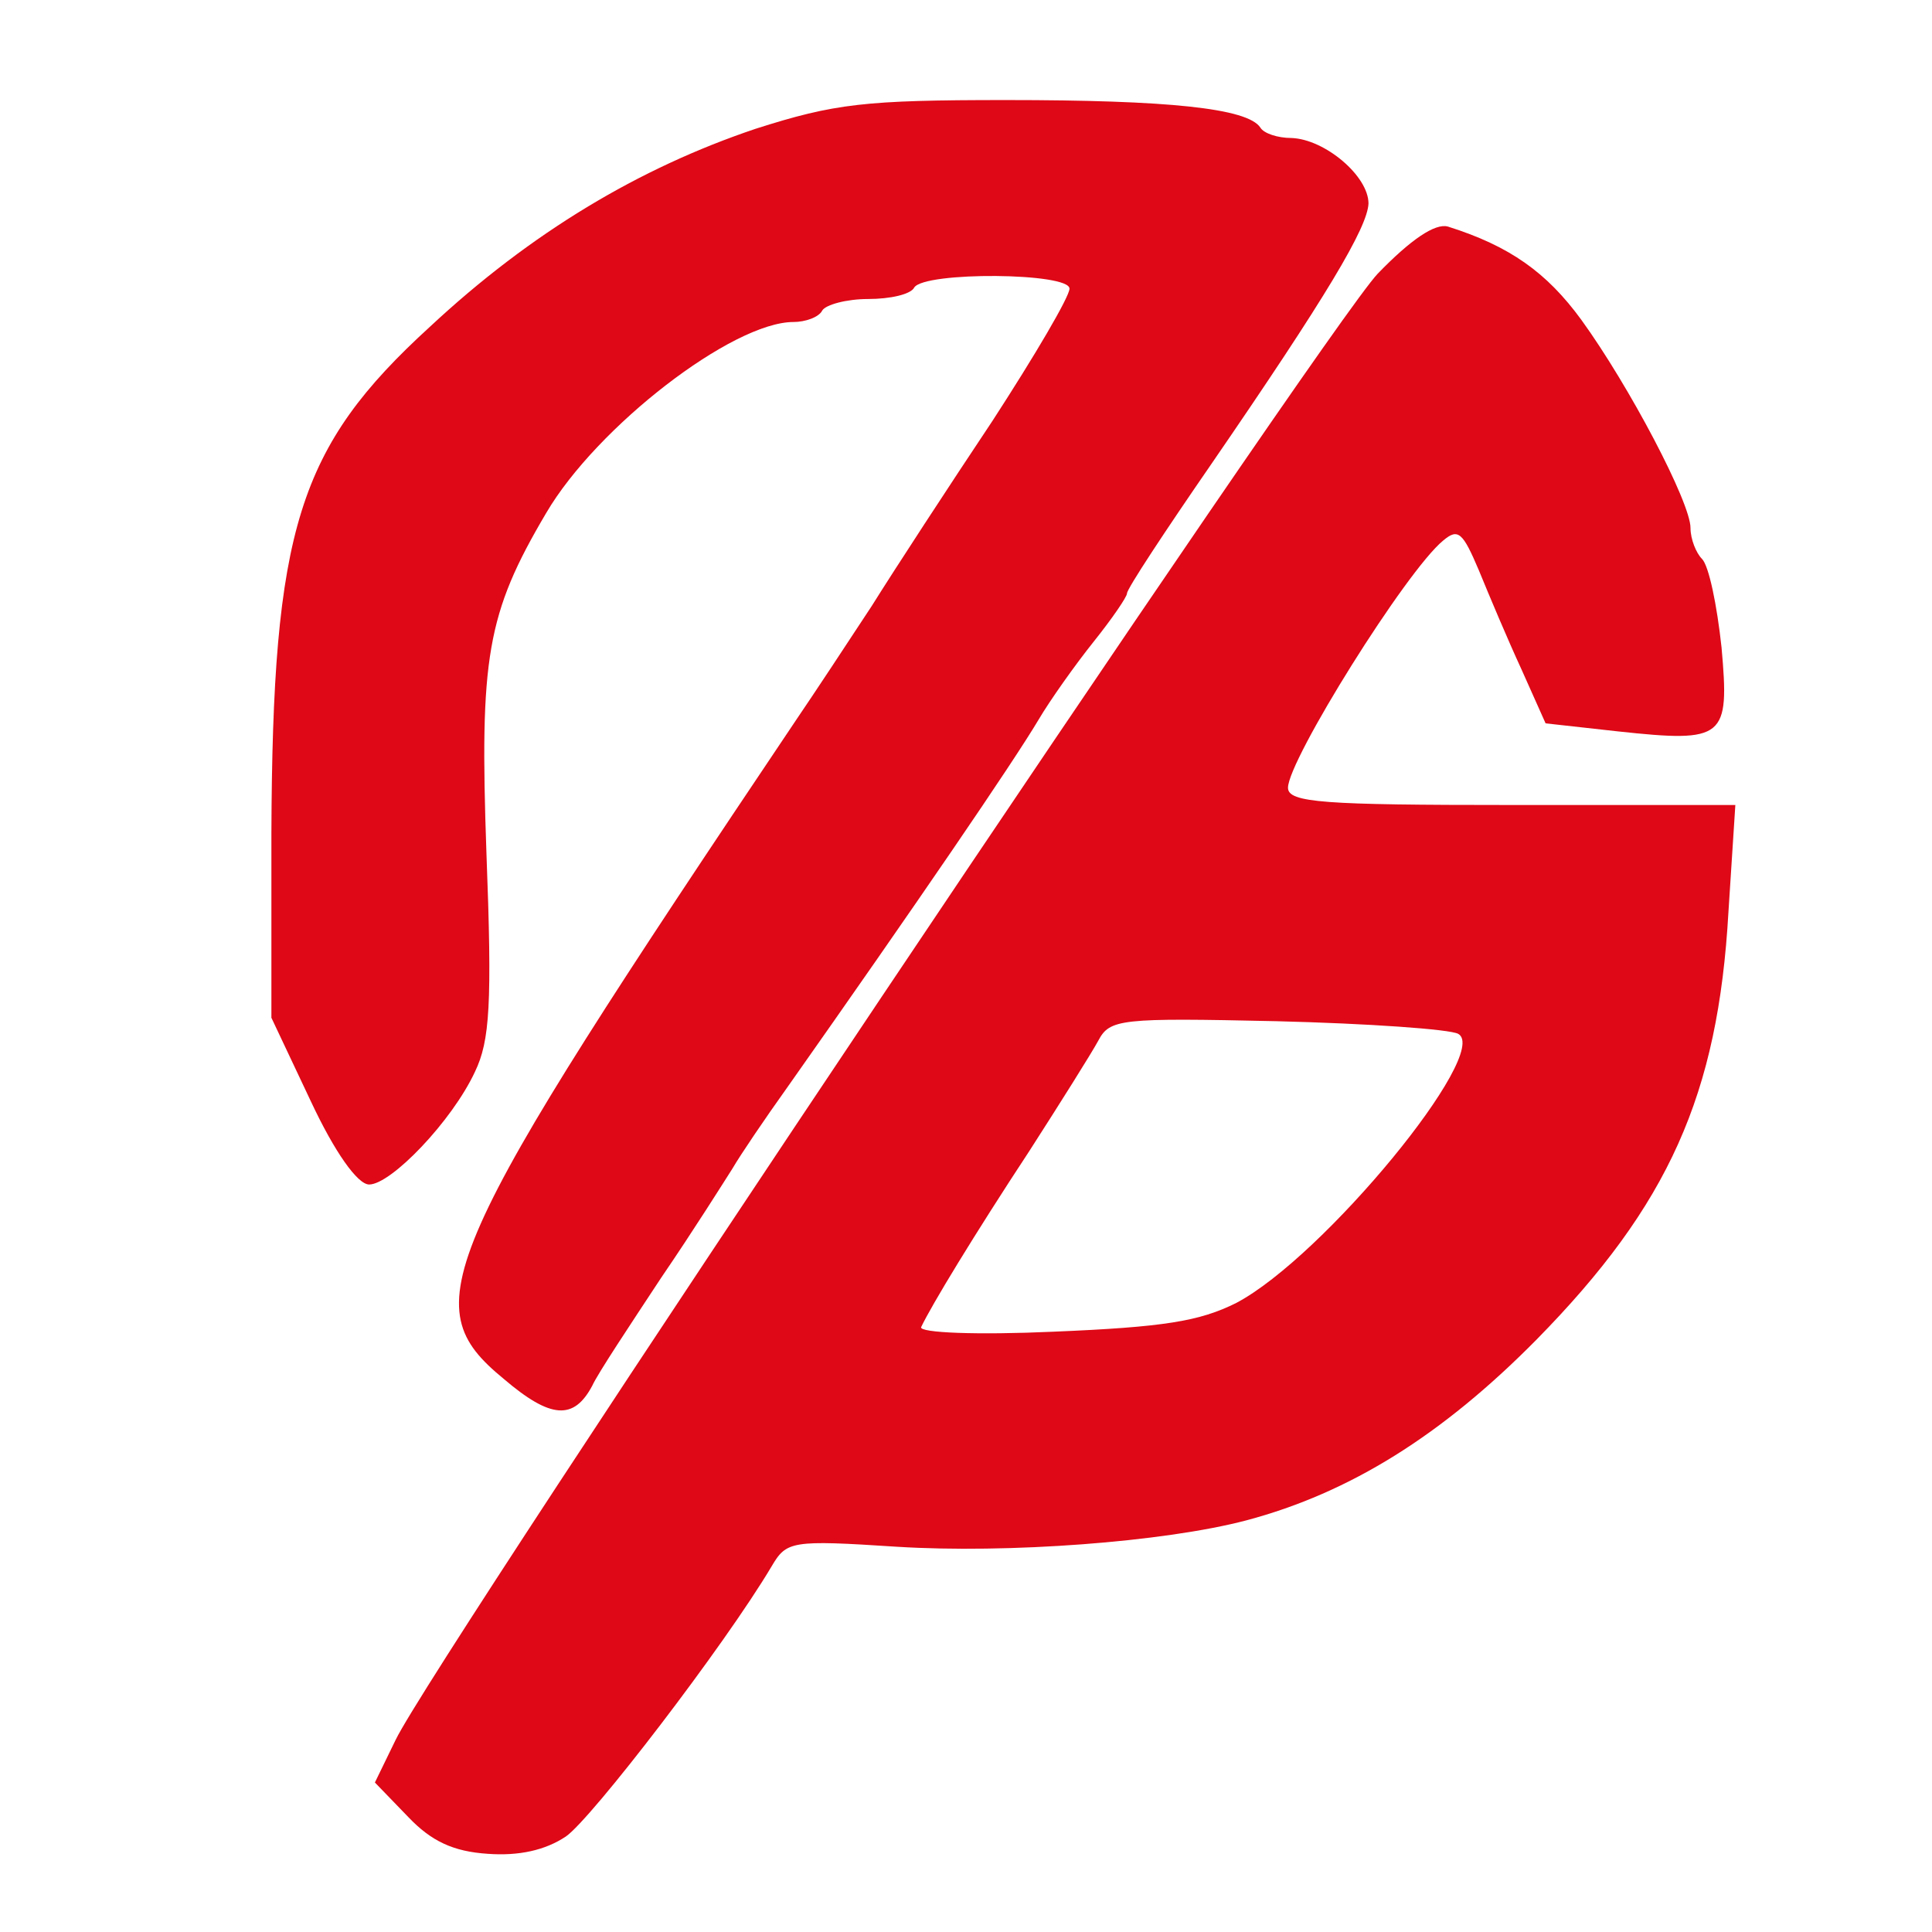
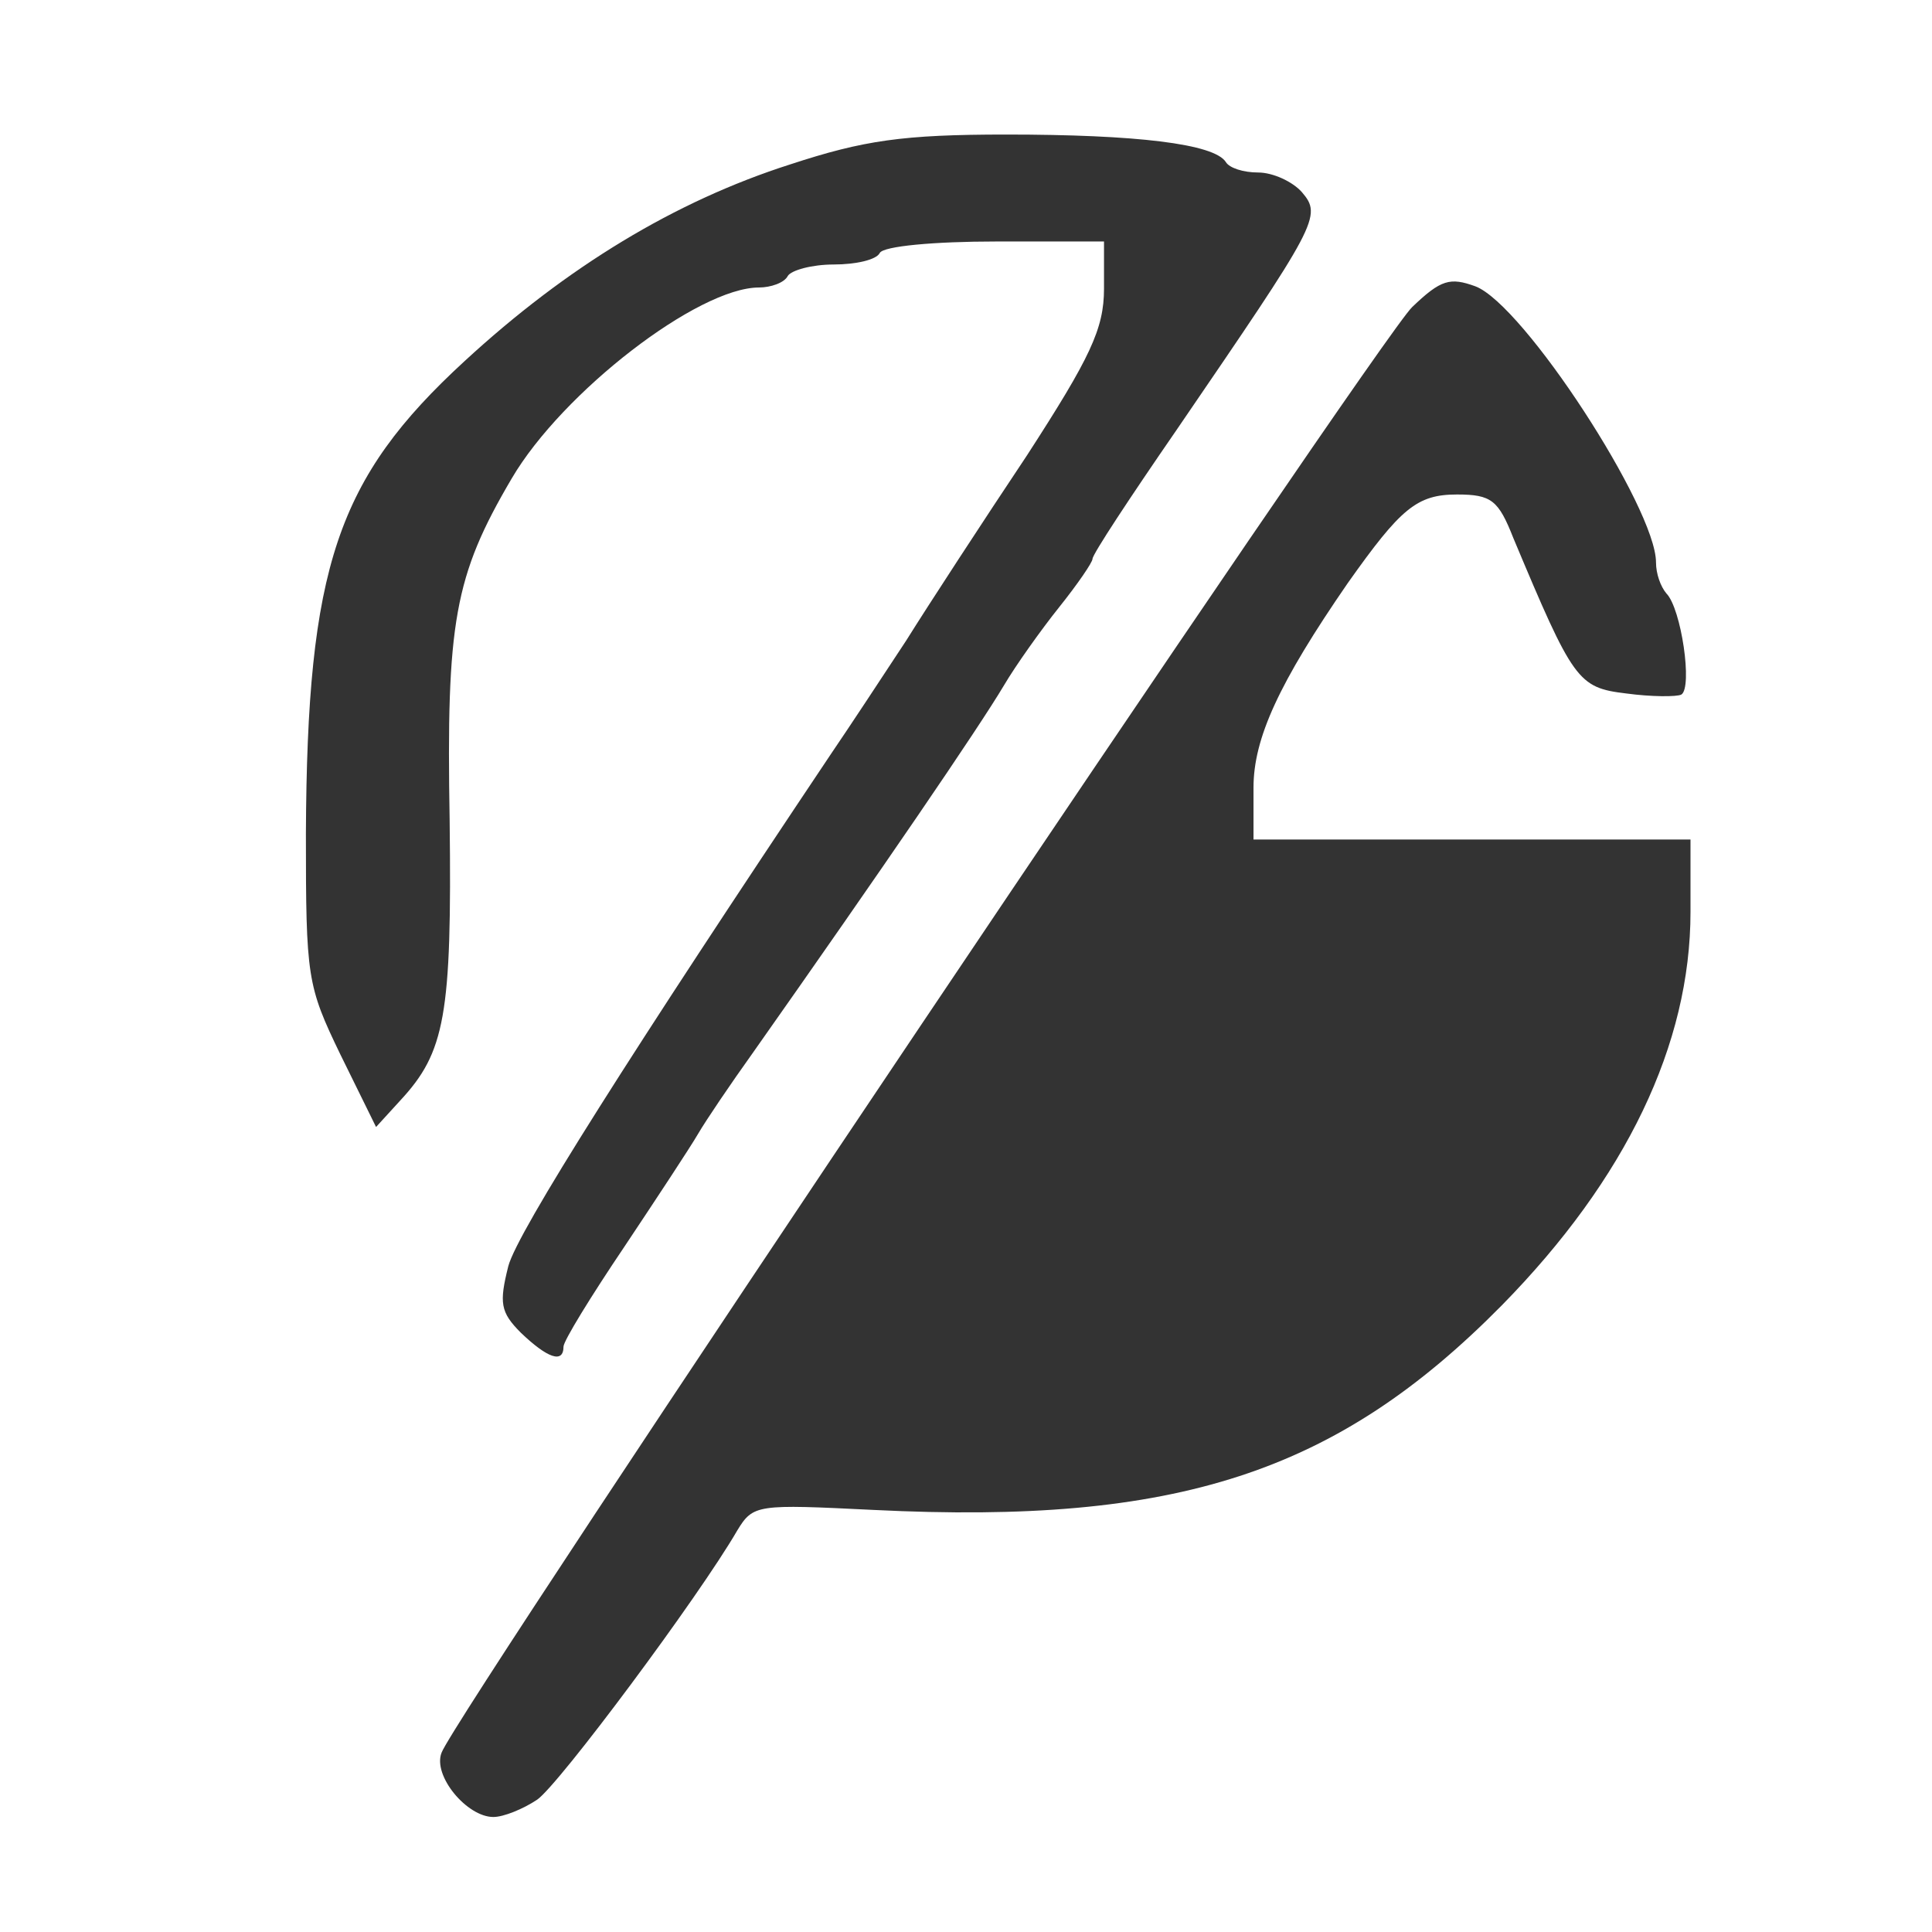
<svg xmlns="http://www.w3.org/2000/svg" class="img-fluid" id="outputsvg" style="transform: none; transform-origin: 50% 50%; cursor: move; max-height: 363.94px;" width="168" height="168" viewBox="0 0 1680 1680">
  <rect x="0" y="0" width="1680" height="1680" fill="#333333" stroke="none" />
  <g id="l79vocODTTVMq0cC7NOus9G" fill="rgb(255,255,255)" style="transform: none;">
    <g style="transform: none;">
      <path id="p2DTQKdV7" d="M0 840 l0 -840 840 0 840 0 0 840 0 840 -840 0 -840 0 0 -840z m467 725 c19 -13 141 -177 174 -234 14 -23 17 -23 119 -18 263 13 402 -32 546 -178 108 -110 164 -227 164 -342 l0 -63 -190 0 -190 0 0 -45 c0 -43 22 -91 82 -178 46 -65 60 -77 95 -77 30 0 36 5 49 38 52 124 56 130 98 135 22 3 44 3 48 1 10 -6 0 -75 -13 -88 -5 -6 -9 -17 -9 -27 0 -47 -115 -224 -157 -240 -22 -8 -30 -6 -55 18 -28 26 -831 1222 -844 1257 -8 20 22 56 45 56 9 0 26 -7 38 -15z m23 -394 c0 -5 24 -44 53 -87 28 -42 57 -86 64 -98 7 -12 28 -43 48 -71 112 -159 196 -282 218 -319 10 -17 32 -48 48 -68 16 -20 29 -39 29 -42 0 -4 33 -54 73 -112 123 -180 127 -186 109 -207 -8 -9 -25 -17 -38 -17 -13 0 -25 -4 -28 -9 -10 -16 -78 -24 -191 -24 -90 0 -124 5 -188 26 -100 32 -194 89 -283 171 -111 102 -137 179 -138 411 0 125 1 132 30 192 l31 63 21 -23 c39 -42 45 -74 43 -243 -3 -173 4 -213 54 -298 44 -75 162 -166 215 -166 10 0 22 -4 25 -10 3 -5 21 -10 40 -10 19 0 37 -4 40 -10 3 -6 48 -10 101 -10 l94 0 0 41 c0 35 -12 60 -67 145 -38 57 -85 129 -105 161 -21 32 -50 76 -65 98 -172 257 -273 416 -281 446 -8 32 -7 40 11 58 23 22 37 27 37 12z" />
-       <path id="pSOuhXoTr" d="M770 1157 c0 -36 4 -44 93 -182 28 -44 56 -89 62 -100 10 -19 20 -20 175 -18 91 2 175 5 188 8 54 13 12 114 -92 223 -83 87 -107 95 -278 100 l-148 4 0 -35z" />
    </g>
  </g>
  <g id="l7mopnvrY8QpTjOOCHwtBYT" fill="rgb(222,8,22)" style="transform: none;">
    <g style="transform: none;">
-       <path id="p1DIGEIGXT" d="M424 1612 c-30 -2 -49 -11 -69 -32 l-29 -30 18 -37 c34 -71 809 -1228 854 -1275 29 -30 50 -44 61 -41 54 17 86 40 116 81 42 58 95 159 95 181 0 10 5 22 10 27 6 6 13 40 17 77 7 79 3 83 -90 73 l-63 -7 -21 -47 c-12 -26 -28 -64 -37 -86 -14 -33 -18 -37 -31 -26 -32 26 -135 191 -135 215 0 13 31 15 194 15 l195 0 -6 93 c-9 159 -52 255 -167 372 -82 83 -162 133 -252 157 -72 19 -208 29 -304 23 -92 -6 -96 -5 -109 17 -41 69 -157 220 -179 235 -18 12 -41 17 -68 15z m651 -479 c76 -40 222 -218 193 -234 -7 -4 -78 -9 -158 -11 -136 -3 -145 -2 -155 17 -6 11 -33 54 -60 96 -48 73 -85 134 -94 153 -2 5 49 7 115 4 96 -4 127 -9 159 -25z" />
-       <path id="pJOR6QemG" d="M438 1199 c-78 -64 -60 -105 255 -574 15 -22 44 -66 65 -98 20 -32 67 -104 105 -161 37 -57 67 -108 67 -115 0 -14 -126 -15 -135 -1 -3 6 -21 10 -40 10 -19 0 -37 5 -40 10 -3 6 -15 10 -25 10 -53 0 -171 91 -215 166 -52 88 -58 126 -52 296 5 131 3 163 -10 190 -20 43 -73 98 -92 98 -10 0 -30 -28 -51 -73 l-34 -72 0 -160 c1 -265 23 -336 138 -441 88 -82 182 -138 283 -172 69 -22 95 -25 218 -25 140 0 210 7 221 24 3 5 15 9 27 9 29 1 67 33 67 57 -1 21 -36 80 -137 227 -40 58 -73 108 -73 112 0 3 -13 22 -29 42 -16 20 -38 51 -48 68 -22 37 -106 160 -218 319 -20 28 -41 59 -48 71 -7 11 -34 54 -62 95 -27 41 -55 83 -60 94 -16 30 -36 29 -77 -6z" />
-     </g>
+       </g>
  </g>
</svg>